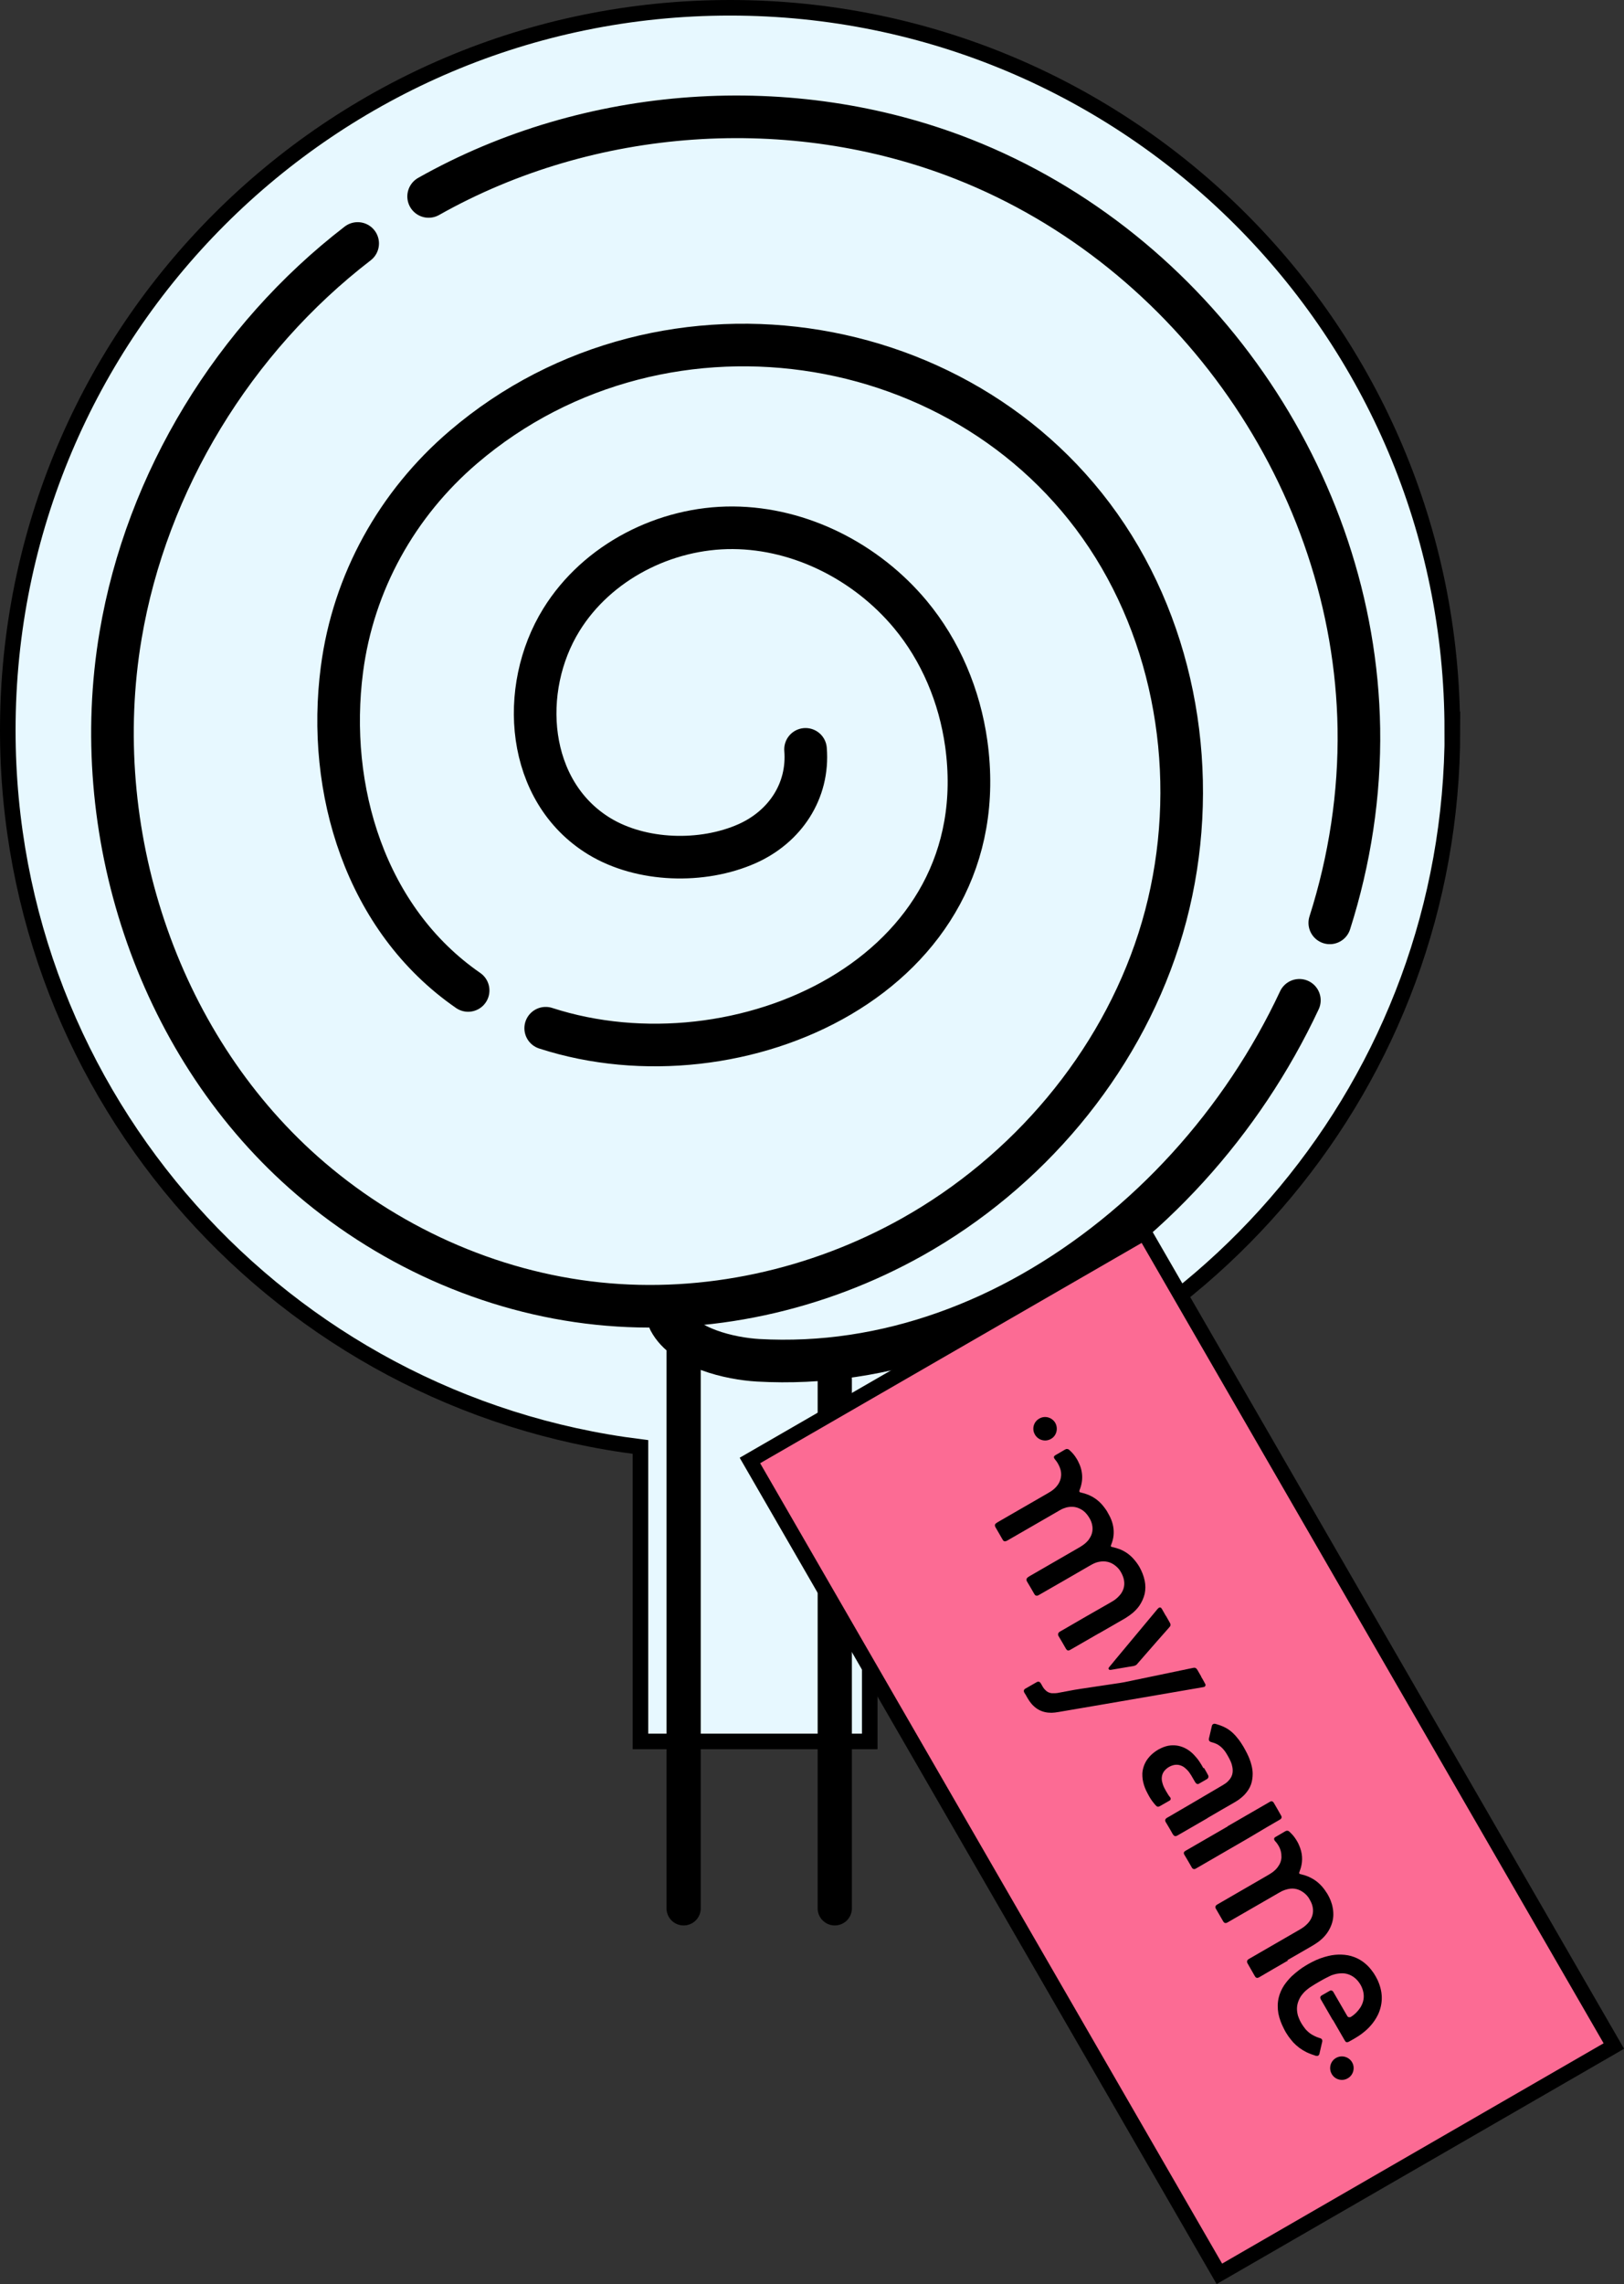
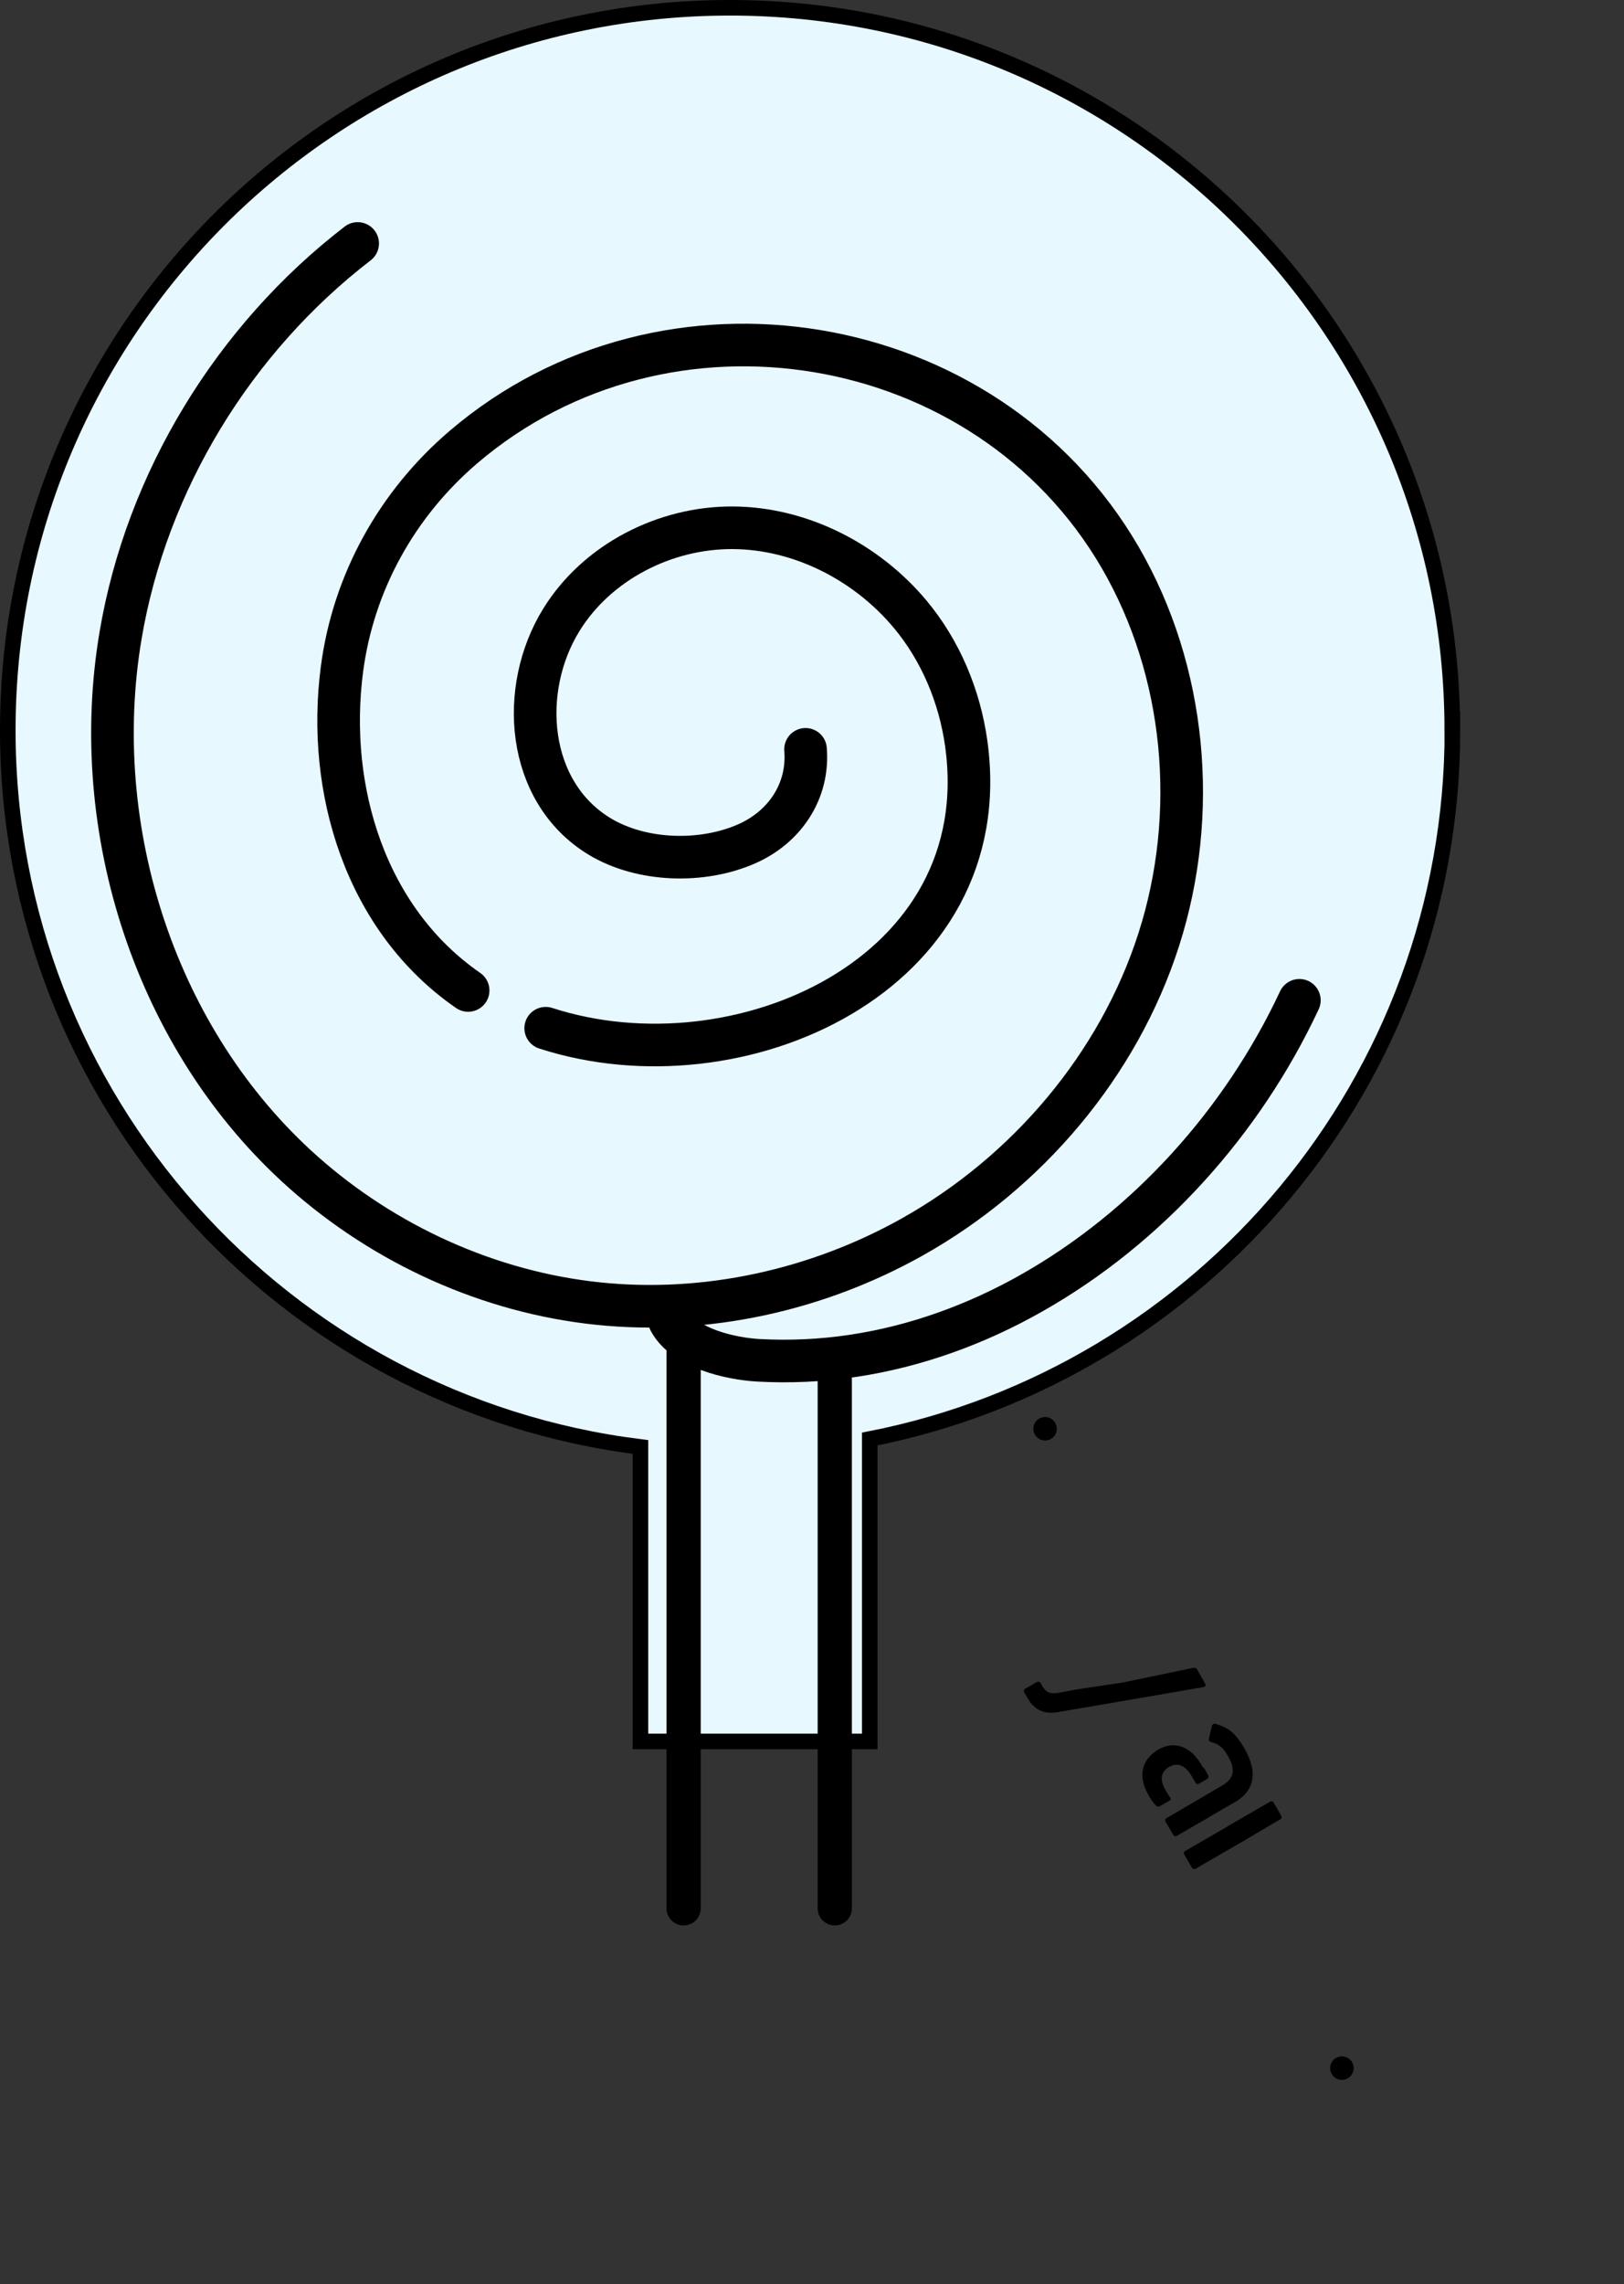
<svg xmlns="http://www.w3.org/2000/svg" viewBox="0 0 110.56 155.45">
  <rect x="0" y="0" width="110.56" height="155.45" fill="#333333" stroke="none" />
  <defs>
    <style>.cls-1{stroke-linejoin:round;stroke-width:2.33px;}.cls-1,.cls-2,.cls-3,.cls-4{stroke:#000;}.cls-1,.cls-3{fill:none;stroke-linecap:round;}.cls-5{isolation:isolate;}.cls-2{fill:#fc6b94;stroke-width:1.02px;}.cls-2,.cls-3,.cls-4{stroke-miterlimit:10;}.cls-3{stroke-width:2.9px;}.cls-4{fill:#e7f8ff;mix-blend-mode:multiply;stroke-width:1.06px;}</style>
  </defs>
  <g class="cls-5">
    <g id="_レイヤー_2">
      <g id="wrapping">
        <path class="cls-4" d="M98.87,49.7C98.87,22.55,76.86.53,49.7.53S.53,22.55.53,49.7c0,25.09,18.79,45.77,43.07,48.78v20.04h15.61v-20.58c22.61-4.43,39.67-24.34,39.67-48.25Z" />
        <line class="cls-1" x1="56.83" y1="93.88" x2="56.83" y2="129.88" />
        <line class="cls-1" x1="46.54" y1="129.88" x2="46.54" y2="91.26" />
        <path class="cls-3" d="M37.15,69.98c13.13,4.26,30.82-3.65,28.63-19.38-.45-3.21-1.74-6.31-3.82-8.8-2.96-3.54-7.44-5.85-12.06-5.88s-9.25,2.33-11.68,6.26c-2.92,4.72-2.4,11.69,2.57,14.73,2.87,1.75,7.03,1.86,10.07.51,2.58-1.15,4.21-3.58,3.98-6.42" />
        <path class="cls-3" d="M24.35,16.57c-8.42,6.48-14.37,16.18-16.14,26.67-2.24,13.24,2.4,27.62,12.44,36.54,5.56,4.94,12.66,8.17,20.06,8.94,7.37.77,14.93-.91,21.39-4.53,7.83-4.39,14.05-11.7,16.79-20.25,2.74-8.55,1.87-18.26-2.64-26.02-9.1-15.64-30.94-19.25-44.7-7.49-4.52,3.86-7.5,9.21-8.27,15.12-1.07,8.17,1.6,17.03,8.59,21.86" />
-         <path class="cls-3" d="M90.53,62.81c1.36-4.27,2.05-8.75,1.98-13.24-.28-16.87-11.25-32.57-26.93-38.74-11.7-4.6-25.45-3.64-36.4,2.54" />
        <path class="cls-3" d="M45.58,89.89c.99,1.87,4.14,2.58,6.03,2.69,2.15.12,4.32.02,6.45-.3,4.28-.64,8.4-2.14,12.16-4.27,7.92-4.48,14.37-11.66,18.24-19.93" />
-         <rect class="cls-2" x="64.95" y="87.37" width="31.01" height="63.92" transform="translate(-48.88 56.21) rotate(-30)" />
-         <path d="M74.8,111.17c-.64.37-1.27.73-1.91,1.1-.03.02-.05.03-.08.04-.07.04-.16.02-.2-.04,0-.01-.02-.02-.03-.04,0,0-.01-.02-.02-.03-.16-.28-.32-.56-.49-.84-.01-.02-.03-.05-.03-.07-.02-.07,0-.13.04-.18.03-.03.05-.05.09-.07.02-.01.05-.03.07-.04,1.12-.65,2.24-1.3,3.37-1.94.08-.05.16-.09.23-.14.15-.1.28-.22.4-.36.03-.03.05-.07.08-.1.21-.31.27-.64.18-1.01-.05-.19-.13-.36-.23-.52-.08-.13-.18-.24-.3-.34-.34-.29-.73-.38-1.17-.29-.15.03-.3.09-.43.16-.04.02-.08.05-.13.07-1.16.67-2.31,1.34-3.47,2-.03.02-.06.03-.09.05-.02.01-.04.02-.07.02-.06,0-.11,0-.15-.05-.01-.01-.02-.02-.03-.04,0,0-.01-.02-.02-.03-.16-.28-.32-.56-.49-.84-.01-.02-.03-.05-.03-.07-.02-.07,0-.13.04-.18.03-.03.06-.05.09-.07.02-.01.04-.02.06-.04,1.12-.65,2.24-1.29,3.36-1.94.07-.04.14-.08.21-.13.16-.1.3-.22.42-.36.03-.03.06-.07.08-.11.22-.31.28-.65.19-1.01-.04-.16-.1-.3-.19-.44-.05-.08-.1-.16-.16-.23-.15-.19-.34-.33-.57-.42-.27-.11-.55-.11-.83-.04-.14.04-.27.09-.39.16-.05.03-.1.05-.14.08-1.15.66-2.3,1.33-3.45,1.99-.03.02-.05.03-.08.04-.02.01-.05.02-.08.03-.05,0-.1,0-.14-.04-.01-.01-.02-.03-.03-.04,0,0-.01-.02-.02-.03-.16-.28-.33-.57-.49-.85-.01-.02-.02-.04-.03-.07-.02-.07,0-.13.04-.17.02-.02.05-.04.08-.06.02-.01.04-.02.06-.04,1.13-.65,2.26-1.3,3.38-1.95.07-.04.13-.08.2-.12.15-.09.28-.2.4-.33.05-.06.1-.12.14-.18.18-.28.24-.59.18-.91-.04-.19-.12-.37-.22-.54-.05-.08-.1-.15-.16-.22-.02-.03-.04-.05-.06-.08-.02-.03-.03-.06-.03-.09,0-.04.01-.08.05-.1.02-.01.03-.03.05-.04.22-.13.44-.25.65-.38.05-.03.1-.05.16-.04.04,0,.08.02.11.04.04.04.08.07.12.11.16.15.29.32.4.5.08.12.14.26.2.39.07.16.12.33.15.5.07.39.03.77-.1,1.14-.01.03-.03.07-.04.1,0,.03-.02.05-.02.08,0,.04.02.08.06.09.03,0,.05.01.08.02.14.03.27.07.4.12.4.15.74.39,1.02.71.09.11.18.22.26.34.05.07.09.14.13.22.06.1.11.2.16.3.18.39.26.79.22,1.22-.02.22-.08.43-.16.63,0,.02-.02.04-.02.06-.01.04,0,.08.05.09.03,0,.06.02.09.02.17.04.33.09.49.15.36.15.67.37.93.67.15.17.28.35.39.54.16.29.28.59.35.92.06.3.06.6,0,.89-.07.29-.19.56-.36.81-.13.19-.29.35-.46.5-.16.13-.33.25-.51.36-.59.34-1.18.68-1.77,1.02Z" />
-         <path d="M87.69,133.43c-.64.37-1.29.74-1.93,1.12-.03.02-.05.03-.08.04-.09.05-.18.02-.23-.06-.01-.01-.02-.03-.03-.05-.16-.28-.32-.56-.48-.84-.01-.02-.02-.04-.03-.06-.03-.08-.01-.15.05-.21.01-.01.03-.02.04-.03.04-.02.08-.05.12-.07,1.11-.64,2.23-1.29,3.34-1.93.11-.06.21-.13.31-.2.14-.11.27-.23.38-.38.24-.34.3-.71.18-1.11-.05-.16-.13-.31-.22-.46-.09-.14-.2-.26-.33-.36-.33-.26-.7-.35-1.1-.26-.13.03-.26.07-.39.13-.08.04-.15.08-.22.12-1.15.66-2.3,1.33-3.45,1.99-.04.02-.08.05-.12.06-.06.03-.14,0-.18-.04-.01-.01-.02-.03-.03-.04,0,0-.01-.02-.02-.03-.16-.28-.32-.55-.48-.83-.02-.03-.03-.05-.04-.08-.02-.06,0-.11.03-.16.02-.02.04-.04.06-.05.03-.02.05-.03.08-.05,1.12-.65,2.25-1.3,3.37-1.95.11-.06.21-.13.32-.2.15-.11.28-.23.38-.37.15-.2.24-.42.25-.67,0-.15-.01-.29-.05-.43-.05-.19-.14-.36-.26-.52-.03-.05-.07-.09-.11-.13-.02-.02-.03-.04-.05-.07-.02-.03-.03-.06-.03-.09,0-.05.02-.08.05-.11.01-.01.03-.02.05-.03.22-.13.44-.25.65-.38.05-.03.11-.05.16-.04.03,0,.07.01.09.03.02.01.03.03.05.04.13.12.25.25.35.39.09.12.16.24.23.37.05.11.1.22.14.33.19.52.18,1.05-.02,1.57,0,.02-.01.03-.02.05,0,.02-.01.04-.02.06-.01.06.01.1.07.11.03,0,.05.01.08.02.28.06.55.17.8.32.22.13.42.3.59.49.14.16.27.34.38.52.17.29.3.6.36.94.02.11.04.23.04.34.02.37-.06.71-.22,1.04-.12.25-.28.47-.48.67-.1.1-.22.2-.33.28-.13.09-.26.18-.4.26-.56.33-1.13.65-1.7.98Z" />
-         <path d="M90.73,137.48c-.26-.46-.53-.91-.79-1.37-.02-.03-.03-.05-.04-.08-.04-.07-.01-.17.06-.21.02-.01.04-.02.05-.03.16-.09.32-.18.47-.27.02,0,.03-.02.05-.03.08-.04.17-.02.22.05.02.02.03.05.05.08.29.51.59,1.01.88,1.52.02.03.03.05.05.08.02.04.06.07.11.07.03,0,.05,0,.08,0,.02,0,.04-.02.06-.03.26-.16.47-.38.64-.64.22-.36.28-.74.17-1.14-.06-.21-.15-.4-.28-.57-.09-.12-.19-.23-.31-.32-.29-.22-.62-.32-.99-.28-.15.01-.3.04-.45.09-.11.03-.21.08-.31.13-.18.09-.36.18-.53.28-.14.08-.27.16-.41.24-.11.07-.22.14-.33.21-.2.14-.39.3-.54.5-.1.12-.17.26-.23.4-.12.29-.14.58-.08.88.02.12.06.23.11.35.08.2.19.38.32.56.07.1.15.2.24.28.14.14.29.24.47.33.12.06.24.11.37.15.02,0,.05.01.07.02.08.04.12.1.11.19,0,.02,0,.04-.01.06-.06.26-.12.52-.18.78,0,.02,0,.04-.02.06-.03.08-.09.12-.18.1-.01,0-.02,0-.04,0-.22-.07-.44-.15-.65-.25-.34-.17-.64-.39-.9-.67-.11-.13-.22-.26-.32-.4-.12-.17-.23-.35-.32-.54-.17-.33-.3-.67-.37-1.03-.06-.35-.06-.71.02-1.06.07-.3.2-.59.37-.85.15-.22.32-.42.51-.61.16-.15.33-.29.51-.43.28-.21.58-.39.89-.55.35-.18.72-.32,1.11-.41.29-.07.59-.1.88-.09.3.01.6.06.88.17.35.13.66.34.93.61.15.15.27.31.39.48.1.15.18.3.26.46.17.37.28.76.29,1.17.01.41-.08.81-.25,1.18-.14.29-.32.56-.54.8-.15.17-.32.32-.5.46-.19.15-.39.28-.6.4-.11.06-.21.12-.32.18-.03.02-.06.03-.09.04-.08.03-.16,0-.19-.06-.01-.03-.03-.05-.05-.08-.26-.46-.53-.91-.79-1.37Z" />
        <path d="M81.77,114.11c.09.15.18.3.26.46.01.02.02.04.03.06.02.03.01.07,0,.1-.02.05-.06.08-.11.09-.02,0-.04,0-.06.01-2.32.4-4.64.8-6.97,1.2-.96.16-1.91.33-2.87.49-.15.03-.3.04-.45.05-.16,0-.32-.01-.48-.05-.29-.07-.55-.21-.76-.42-.1-.09-.18-.19-.26-.3-.06-.09-.12-.18-.17-.27-.06-.11-.12-.22-.19-.32,0-.01-.02-.03-.02-.04-.04-.08-.02-.17.06-.23.01,0,.03-.02.04-.02.25-.14.5-.29.75-.43.01,0,.03-.02.04-.02.08-.04.17-.01.22.06.01.02.02.04.04.06.04.08.09.15.13.23.04.07.1.14.16.2.12.13.27.2.44.22.07,0,.15,0,.22,0,.1,0,.2-.02.3-.04.34-.06.68-.13,1.02-.19.17-.03.34-.05.5-.08.87-.13,1.74-.26,2.61-.39.1-.01.19-.04.29-.05,1.51-.31,3.02-.63,4.52-.94.07-.01.14-.03.2-.04.09-.02.17.02.22.09.01.02.03.04.04.06.09.15.17.3.26.45Z" />
        <path d="M82.19,123.75c-.67.39-1.34.77-2.01,1.16-.03.02-.05.03-.08.04-.06.03-.15.02-.2-.04-.02-.03-.04-.05-.06-.08-.13-.23-.26-.46-.4-.69-.03-.04-.05-.09-.08-.13-.01-.02-.02-.04-.03-.07-.02-.06,0-.11.04-.16.02-.02.04-.03.06-.05.02-.02.05-.03.07-.04.58-.34,1.15-.67,1.73-1.01.65-.38,1.29-.76,1.94-1.14.09-.05.18-.11.27-.17.1-.07.19-.16.27-.26.15-.19.22-.4.21-.64,0-.13-.03-.25-.06-.37-.04-.14-.1-.28-.17-.41-.07-.14-.15-.27-.23-.4-.09-.14-.2-.27-.32-.38-.14-.13-.3-.22-.47-.28-.06-.02-.13-.04-.19-.06-.02,0-.04-.01-.06-.02-.08-.02-.14-.11-.12-.19,0-.02,0-.05.01-.07.06-.27.13-.54.19-.81,0-.01,0-.03.01-.04.02-.08.12-.14.2-.12.05.01.1.02.15.04.25.07.48.17.7.3.21.13.39.29.56.48.15.17.28.34.4.53.04.06.08.13.12.19.09.15.17.31.25.46.13.26.24.53.31.82.05.19.08.39.08.58,0,.24-.03.48-.11.72-.09.26-.24.48-.42.68-.11.12-.24.23-.37.33-.11.08-.22.15-.34.22-.61.35-1.22.7-1.83,1.06Z" />
        <path d="M83.58,124.29c.94-.54,1.88-1.09,2.82-1.63.03-.02.06-.03.09-.05.07-.04.16-.01.21.06.01.02.02.04.03.05.16.27.32.55.47.82,0,.02.02.03.03.05.04.08.02.17-.05.22-.02.02-.05.03-.08.05-.29.17-.57.33-.86.5-.43.25-.85.51-1.28.76-.02.01-.05.03-.07.04-1.14.66-2.28,1.32-3.42,1.98-.03.02-.06.03-.09.05-.07.04-.16.02-.22-.05-.01-.02-.02-.04-.03-.05-.16-.28-.32-.56-.49-.84-.02-.03-.03-.05-.04-.08-.02-.07,0-.14.07-.18.03-.02.05-.03.08-.05.94-.54,1.88-1.09,2.82-1.63Z" />
        <path d="M81.97,120.33c.09.15.18.3.26.46.01.02.03.04.03.06.03.08,0,.17-.07.22-.02,0-.03.02-.05.03-.16.09-.32.18-.47.27-.02,0-.03.02-.05.03-.09.05-.18,0-.22-.06-.02-.03-.04-.06-.06-.09-.08-.14-.17-.29-.25-.43-.08-.13-.17-.26-.28-.37-.08-.08-.17-.16-.27-.22-.25-.14-.5-.16-.77-.06-.13.05-.26.12-.37.22-.2.17-.31.39-.31.66,0,.13.03.26.07.38.05.16.13.31.21.45.05.08.1.17.15.25.04.07.09.13.14.19.02.02.03.05.04.08,0,.05-.01.1-.05.13-.02.01-.04.02-.05.03-.21.12-.42.24-.63.36-.01,0-.03.02-.04.02-.07.04-.15.03-.21-.03-.02-.02-.04-.04-.06-.06-.16-.18-.3-.37-.42-.58-.08-.14-.15-.28-.22-.42-.11-.24-.19-.49-.23-.76-.02-.13-.02-.26-.02-.39.02-.32.12-.62.29-.89.12-.18.26-.34.43-.48.17-.14.35-.26.55-.35.21-.1.43-.17.66-.19.36-.03.7.04,1.02.21.21.11.4.26.56.43.14.15.27.3.38.47.09.14.18.28.26.43Z" />
-         <path d="M79.38,109.98c.08.15.17.29.25.44.01.02.02.04.03.06.03.05.03.1.02.15,0,.03-.02.06-.04.08-.02.02-.03.04-.05.06-.53.6-1.06,1.2-1.58,1.8-.18.2-.36.41-.54.62-.02.02-.04.05-.06.07-.02.03-.05.05-.08.07-.05.03-.11.05-.17.06-.3.05-.59.1-.89.15-.21.04-.42.07-.64.11-.02,0-.05,0-.07,0-.07,0-.12-.08-.08-.14.01-.02.03-.04.05-.07.14-.17.29-.34.43-.52.93-1.12,1.87-2.24,2.8-3.36.02-.03.05-.06.07-.08.03-.03.06-.06.1-.07.05-.02.11,0,.14.05.01.02.03.04.04.06.08.15.17.29.25.44Z" />
+         <path d="M79.38,109.98Z" />
        <path d="M70.46,97.64c-.21-.34-.13-.85.29-1.09.41-.24.89-.06,1.09.29.21.37.1.87-.29,1.09-.39.23-.88.08-1.09-.29Z" />
        <path d="M91.75,141.45c-.35.21-.86.11-1.09-.3-.22-.39-.08-.88.3-1.09.39-.22.88-.07,1.09.3.22.38.08.88-.3,1.09Z" />
      </g>
    </g>
  </g>
</svg>